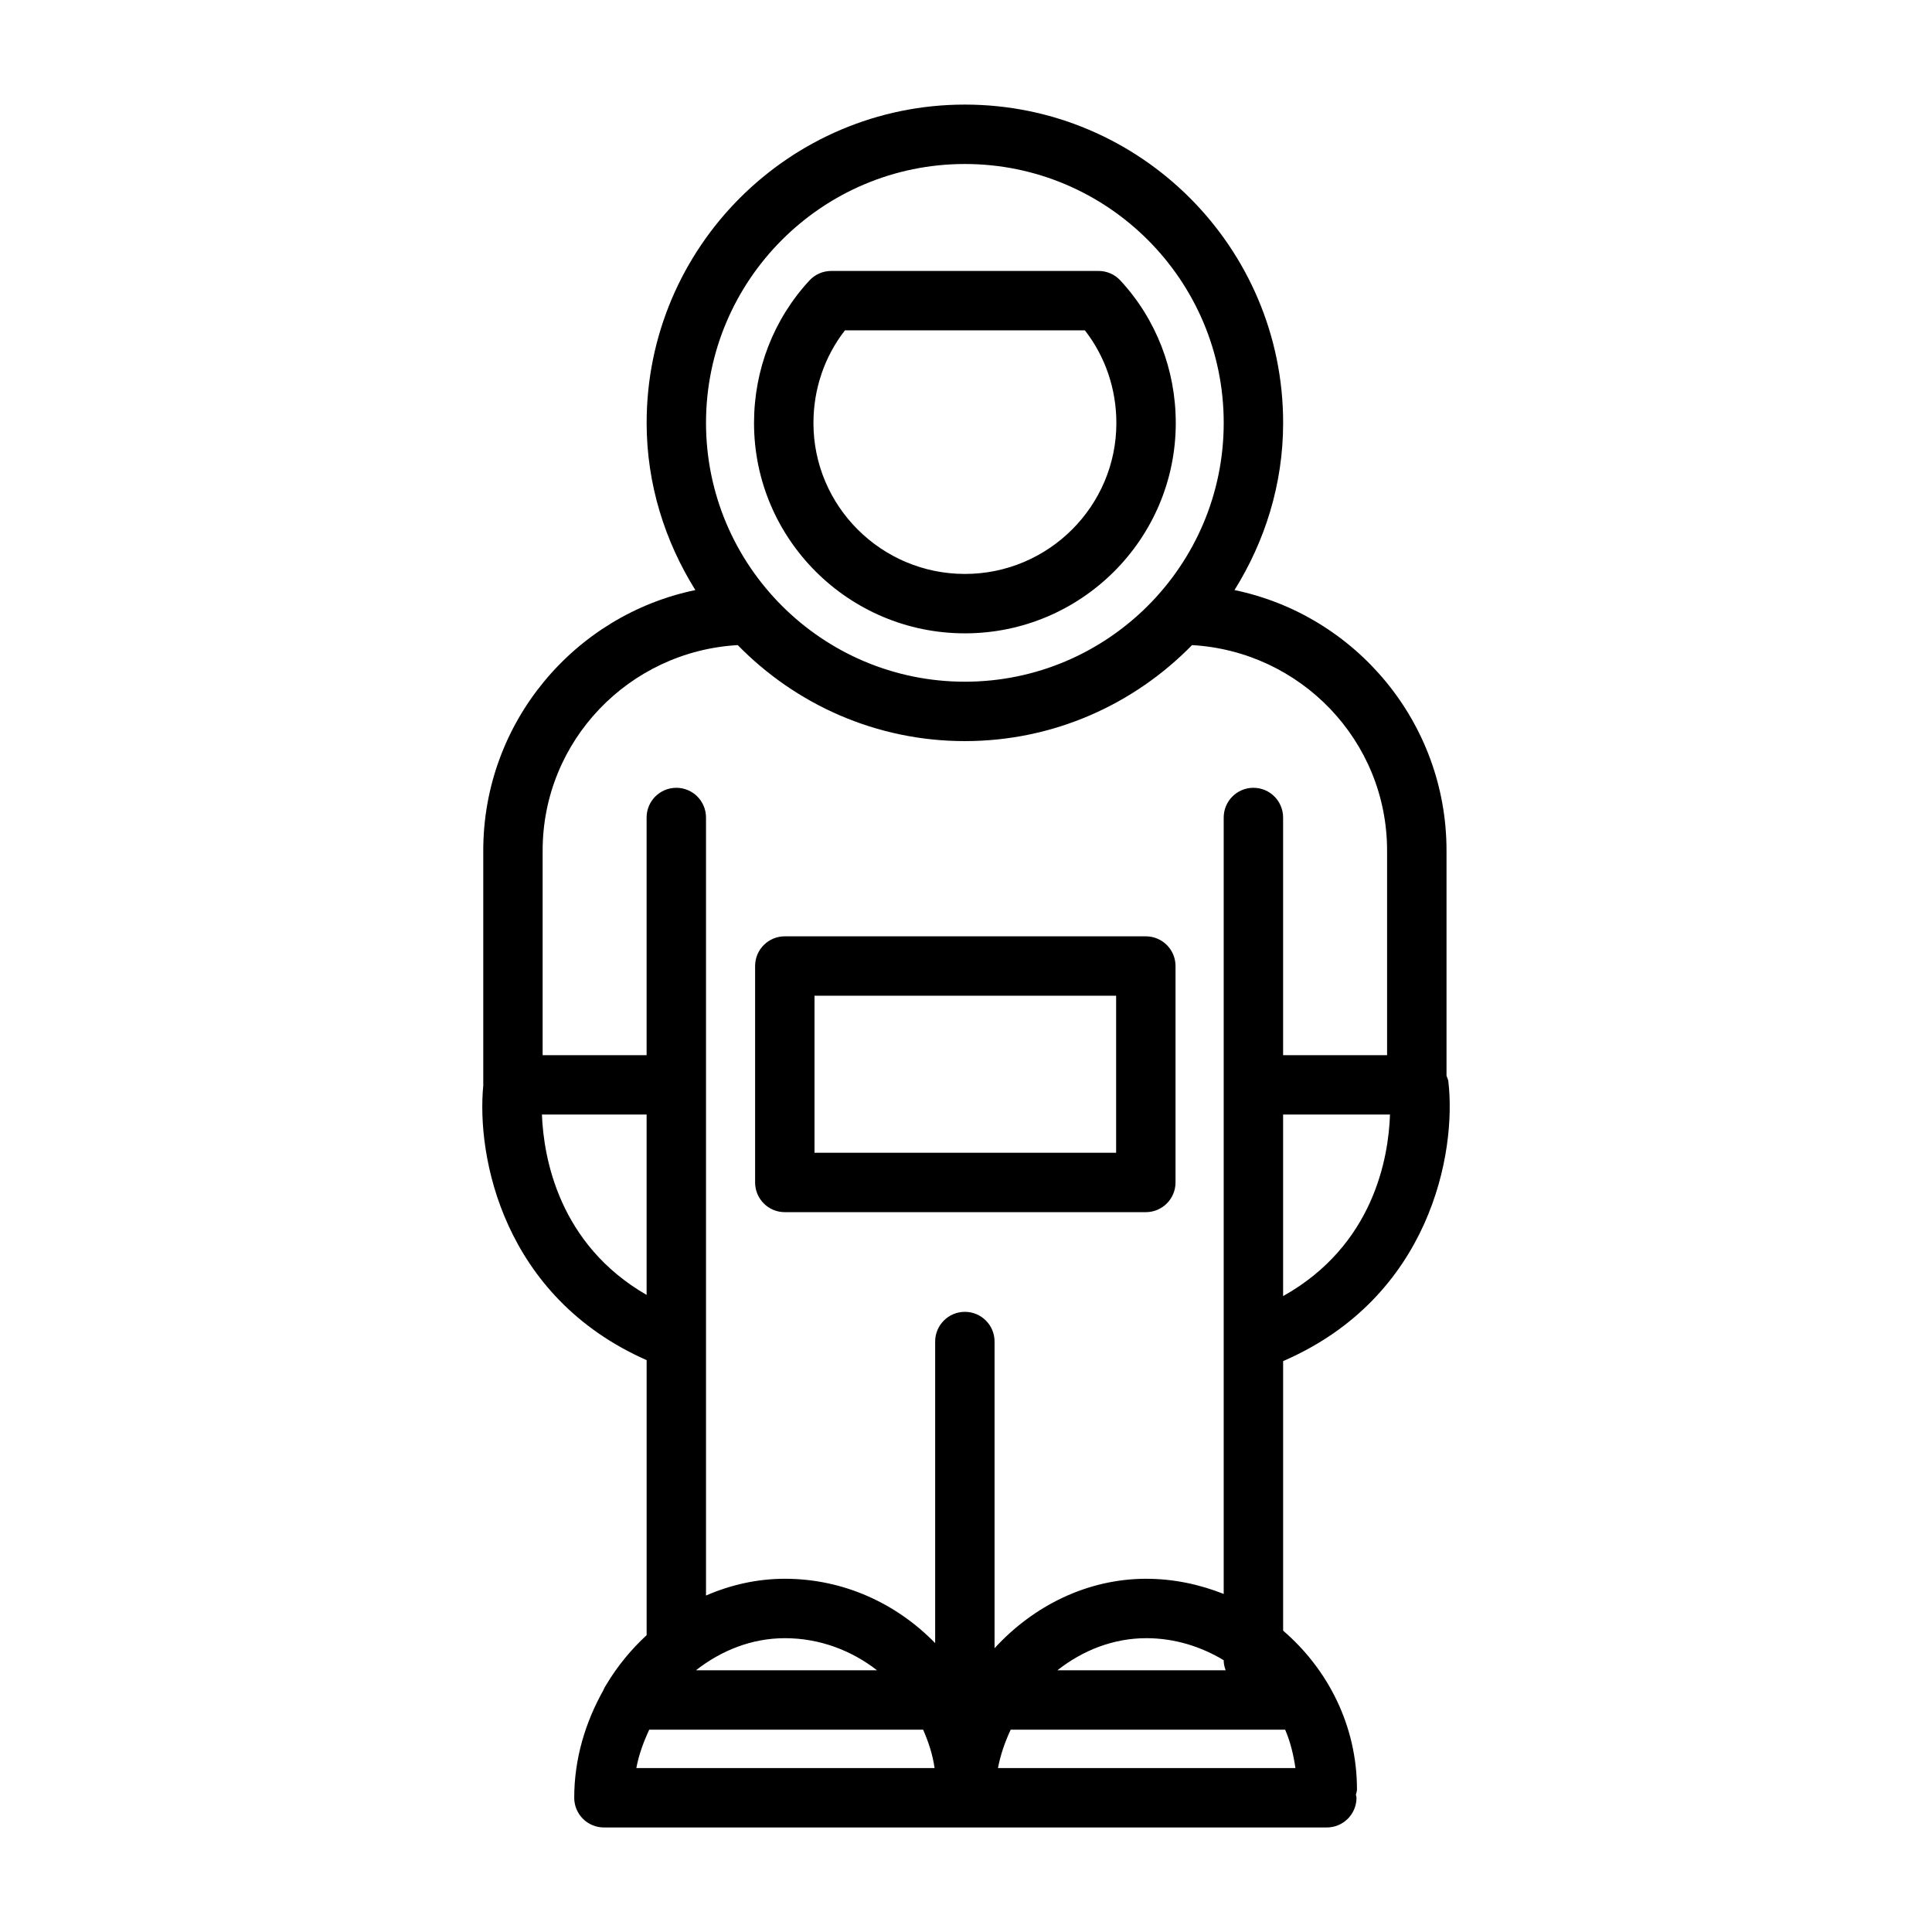
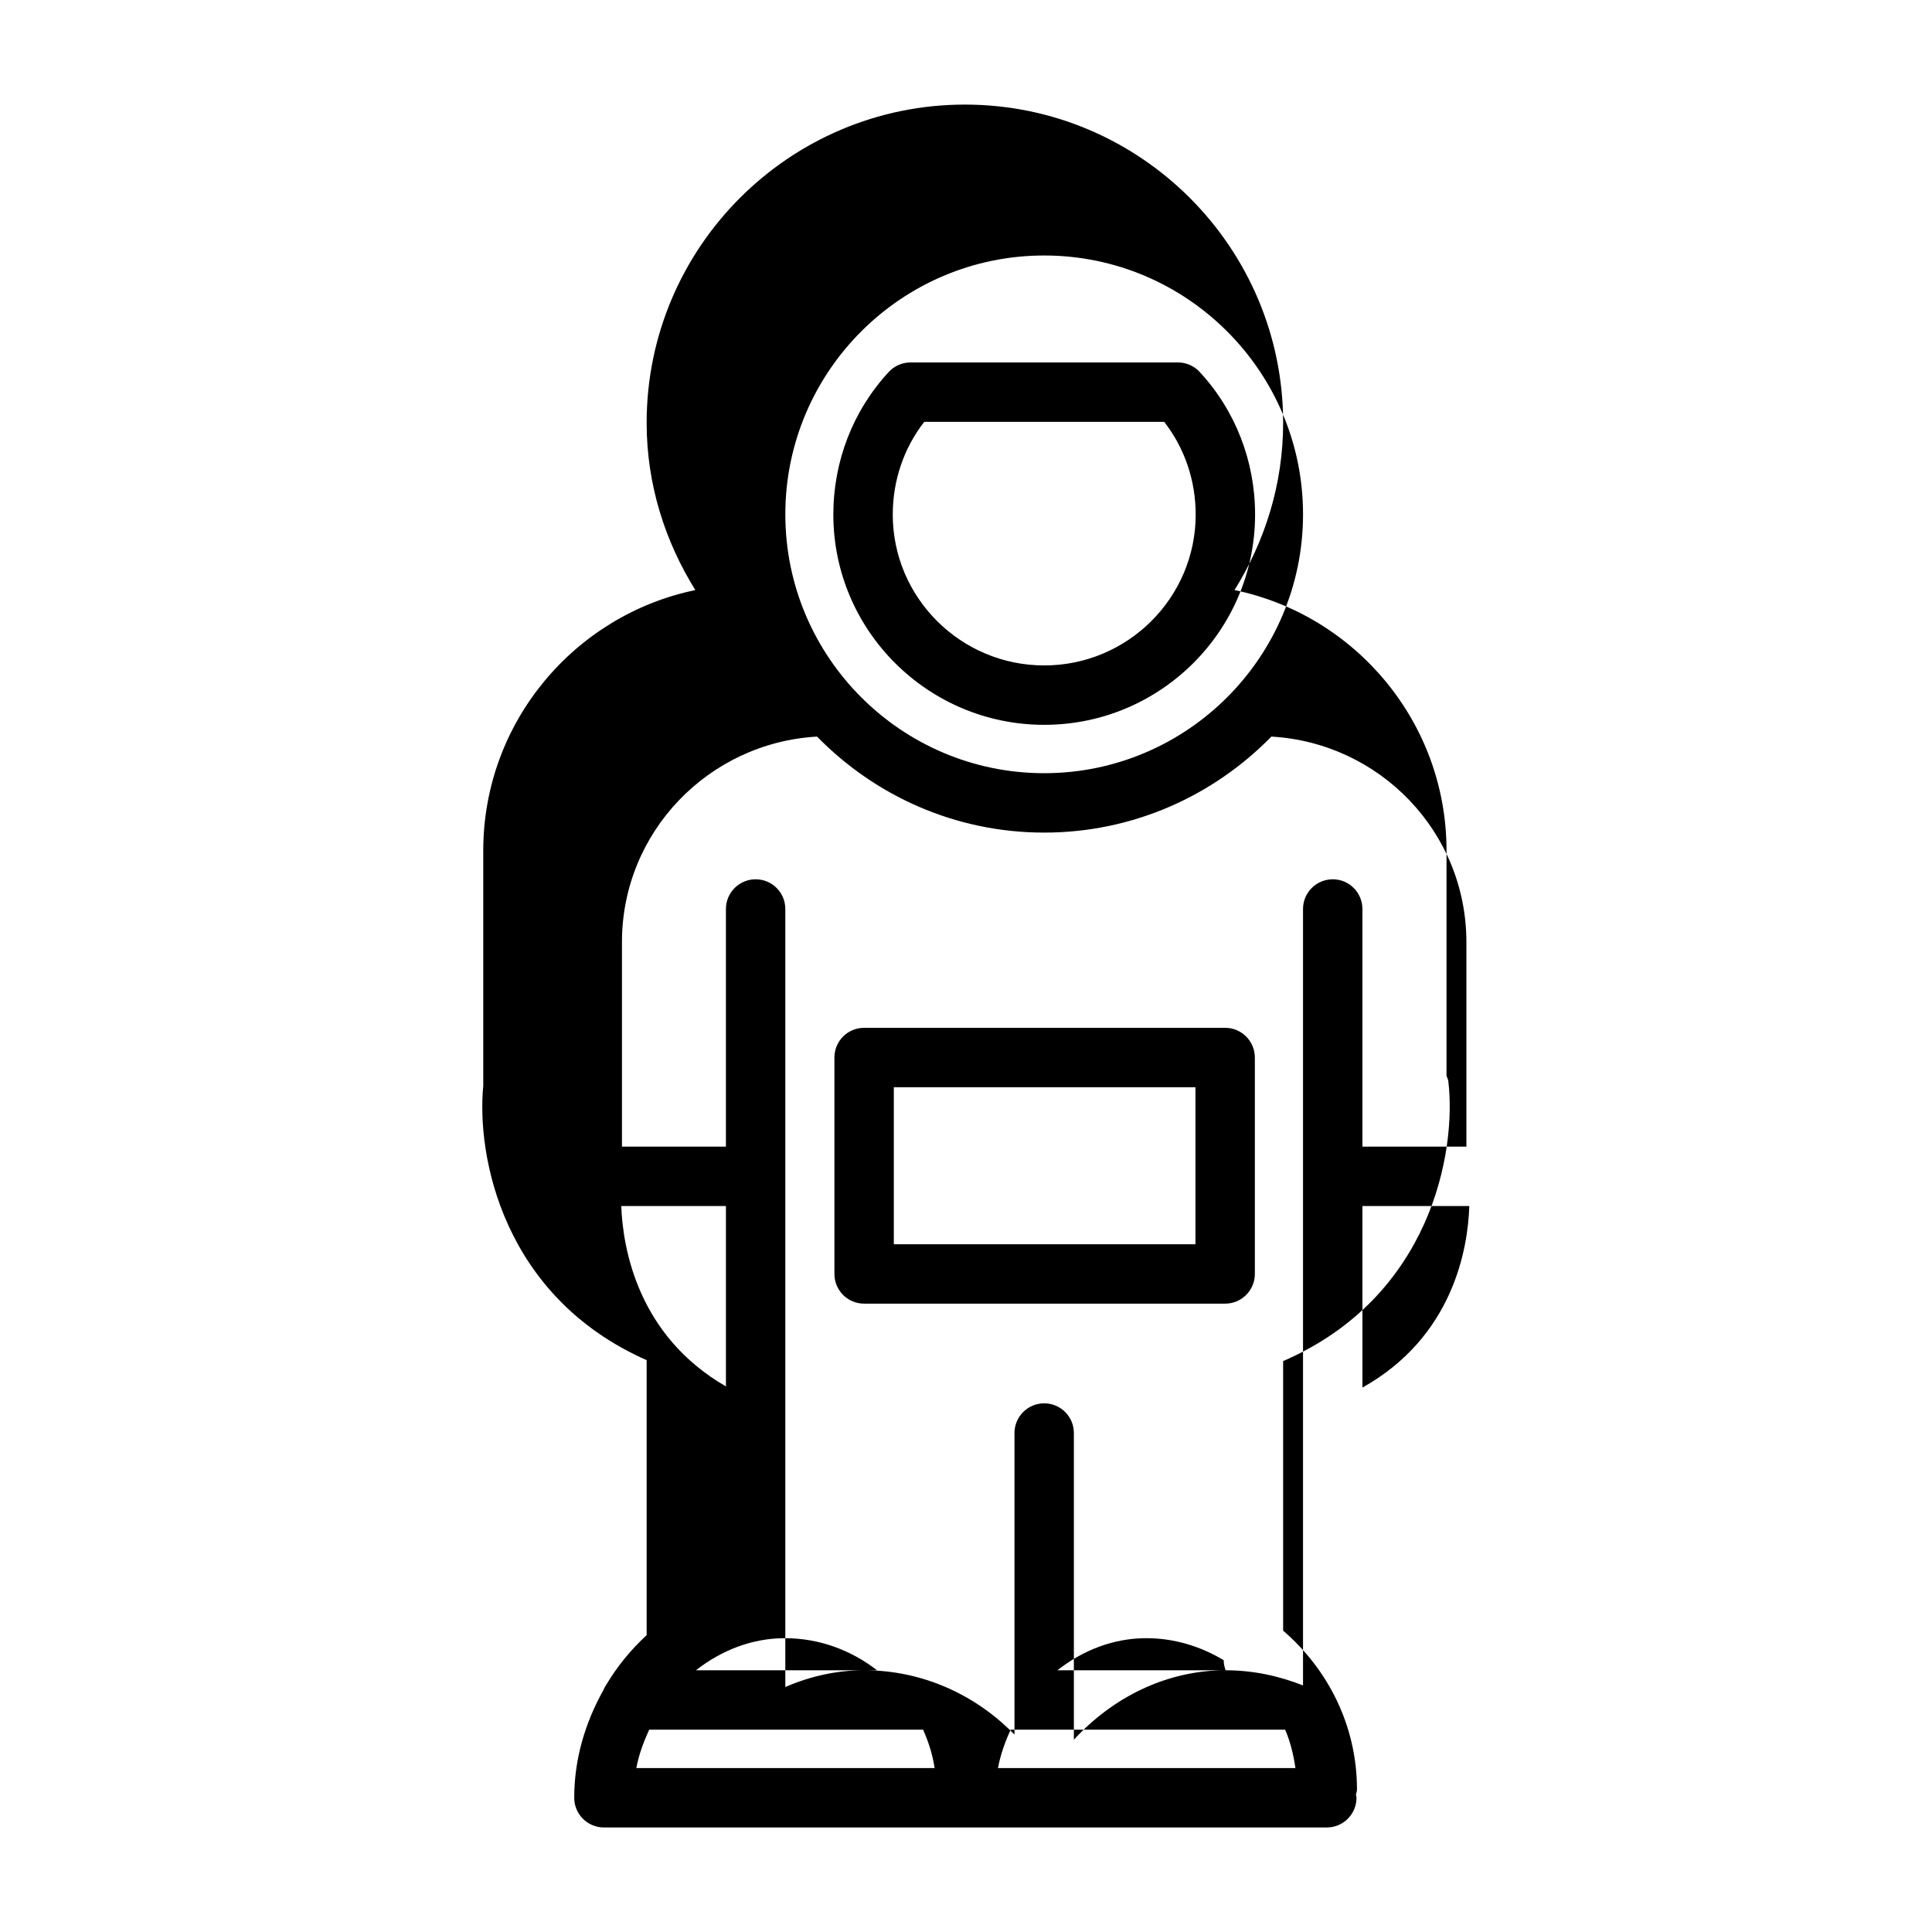
<svg xmlns="http://www.w3.org/2000/svg" fill="#000000" width="800px" height="800px" version="1.1" viewBox="144 144 512 512">
-   <path d="m527.83 430.58c-0.062-0.535-0.328-0.992-0.488-1.48v-59.684c0-33.977-24.148-62.41-56.188-69.039 8.043-12.91 12.891-28.008 12.891-44.32 0-46.508-37.832-84.34-84.34-84.34-46.492 0-84.34 37.832-84.34 84.34 0 16.297 4.863 31.41 12.91 44.32-32.039 6.629-56.207 35.062-56.207 69.039v62.078c0 0.016 0.016 0.031 0.016 0.047-1.887 18.988 5.273 56.129 43.281 72.91v72.879c-4.141 3.824-7.731 8.188-10.66 13.082-0.297 0.473-0.598 0.93-0.785 1.465-4.785 8.52-7.746 18.199-7.746 28.543 0 4.348 3.512 7.875 7.871 7.875h191.57c4.344 0 7.871-3.527 7.871-7.875 0-0.281-0.125-0.52-0.156-0.801 0.094-0.473 0.281-0.898 0.281-1.402 0-16.875-7.68-31.848-19.57-42.082v-71.434c39.109-16.922 45.992-55.355 43.785-74.121zm-215.19 181.97c0.66-3.59 1.918-6.941 3.414-10.168h72.582c1.402 3.211 2.535 6.578 3.039 10.168zm99.203-10.168h72.738c1.367 3.18 2.203 6.609 2.723 10.168h-78.832c0.68-3.59 1.875-6.957 3.371-10.168zm-59.844-24.246c9.211 0 17.633 3.242 24.418 8.5h-47.973c6.676-5.242 14.801-8.5 23.555-8.5zm116.8 8.5h-44.57c6.676-5.258 14.797-8.5 23.551-8.5 7.527 0 14.5 2.219 20.516 5.84v0.141c0 0.898 0.234 1.719 0.504 2.519zm-21.02-24.246c-15.648 0-29.945 7.195-40.211 18.406v-81.273c0-4.344-3.508-7.871-7.871-7.871-4.344 0-7.871 3.527-7.871 7.871v79.918c-10.141-10.422-24.184-17.051-39.832-17.051-7.352 0-14.391 1.621-20.895 4.441v-206.18c0-4.348-3.508-7.875-7.871-7.875-4.344 0-7.871 3.527-7.871 7.875v62.977h-27.551v-54.207c0-29.145 22.953-52.824 51.703-54.461 15.316 15.668 36.605 25.441 60.188 25.441 23.586 0 44.887-9.773 60.207-25.441 28.746 1.637 51.688 25.316 51.688 54.461v54.207h-27.555v-62.977c0-4.348-3.508-7.875-7.871-7.875-4.344 0-7.871 3.527-7.871 7.875v205.76c-6.359-2.519-13.258-4.016-20.516-4.016zm36.258-74.91v-48.113h28.324c-0.375 11.57-4.422 34.73-28.324 48.113zm-196.42-48.113h27.742v47.801c-23.223-13.398-27.301-36.293-27.742-47.801zm160.04-47.23h-95.676c-4.363 0-7.871 3.523-7.871 7.871v57.355c0 4.344 3.508 7.871 7.871 7.871h95.676c4.344 0 7.871-3.527 7.871-7.871v-57.355c0-4.348-3.527-7.871-7.871-7.871zm-7.871 57.355h-79.934v-41.613h79.934zm-40.086-262.03c37.832 0 68.598 30.781 68.598 68.598 0 37.832-30.766 68.598-68.598 68.598-37.816 0-68.598-30.766-68.598-68.598 0-37.816 30.781-68.598 68.598-68.598zm0.016 124.38c30.812 0 55.875-25 55.875-55.734 0-14.137-5.211-27.551-14.688-37.785-1.48-1.605-3.574-2.519-5.762-2.519h-70.848c-2.207 0-4.301 0.914-5.777 2.519-9.48 10.234-14.691 23.648-14.691 37.785 0 30.734 25.066 55.734 55.891 55.734zm-31.801-80.293h63.59c5.398 6.926 8.344 15.539 8.344 24.559 0 22.043-18.012 39.992-40.133 39.992-22.137 0-40.145-17.949-40.145-39.992 0-9.02 2.941-17.633 8.344-24.559z" />
+   <path d="m527.83 430.58c-0.062-0.535-0.328-0.992-0.488-1.48v-59.684c0-33.977-24.148-62.41-56.188-69.039 8.043-12.91 12.891-28.008 12.891-44.32 0-46.508-37.832-84.34-84.34-84.34-46.492 0-84.34 37.832-84.34 84.34 0 16.297 4.863 31.41 12.91 44.32-32.039 6.629-56.207 35.062-56.207 69.039v62.078c0 0.016 0.016 0.031 0.016 0.047-1.887 18.988 5.273 56.129 43.281 72.91v72.879c-4.141 3.824-7.731 8.188-10.66 13.082-0.297 0.473-0.598 0.93-0.785 1.465-4.785 8.52-7.746 18.199-7.746 28.543 0 4.348 3.512 7.875 7.871 7.875h191.57c4.344 0 7.871-3.527 7.871-7.875 0-0.281-0.125-0.52-0.156-0.801 0.094-0.473 0.281-0.898 0.281-1.402 0-16.875-7.68-31.848-19.57-42.082v-71.434c39.109-16.922 45.992-55.355 43.785-74.121zm-215.19 181.97c0.66-3.59 1.918-6.941 3.414-10.168h72.582c1.402 3.211 2.535 6.578 3.039 10.168zm99.203-10.168h72.738c1.367 3.18 2.203 6.609 2.723 10.168h-78.832c0.68-3.59 1.875-6.957 3.371-10.168zm-59.844-24.246c9.211 0 17.633 3.242 24.418 8.5h-47.973c6.676-5.242 14.801-8.5 23.555-8.5zm116.8 8.5h-44.57c6.676-5.258 14.797-8.5 23.551-8.5 7.527 0 14.5 2.219 20.516 5.84v0.141c0 0.898 0.234 1.719 0.504 2.519zc-15.648 0-29.945 7.195-40.211 18.406v-81.273c0-4.344-3.508-7.871-7.871-7.871-4.344 0-7.871 3.527-7.871 7.871v79.918c-10.141-10.422-24.184-17.051-39.832-17.051-7.352 0-14.391 1.621-20.895 4.441v-206.18c0-4.348-3.508-7.875-7.871-7.875-4.344 0-7.871 3.527-7.871 7.875v62.977h-27.551v-54.207c0-29.145 22.953-52.824 51.703-54.461 15.316 15.668 36.605 25.441 60.188 25.441 23.586 0 44.887-9.773 60.207-25.441 28.746 1.637 51.688 25.316 51.688 54.461v54.207h-27.555v-62.977c0-4.348-3.508-7.875-7.871-7.875-4.344 0-7.871 3.527-7.871 7.875v205.76c-6.359-2.519-13.258-4.016-20.516-4.016zm36.258-74.91v-48.113h28.324c-0.375 11.57-4.422 34.73-28.324 48.113zm-196.42-48.113h27.742v47.801c-23.223-13.398-27.301-36.293-27.742-47.801zm160.04-47.23h-95.676c-4.363 0-7.871 3.523-7.871 7.871v57.355c0 4.344 3.508 7.871 7.871 7.871h95.676c4.344 0 7.871-3.527 7.871-7.871v-57.355c0-4.348-3.527-7.871-7.871-7.871zm-7.871 57.355h-79.934v-41.613h79.934zm-40.086-262.03c37.832 0 68.598 30.781 68.598 68.598 0 37.832-30.766 68.598-68.598 68.598-37.816 0-68.598-30.766-68.598-68.598 0-37.816 30.781-68.598 68.598-68.598zm0.016 124.38c30.812 0 55.875-25 55.875-55.734 0-14.137-5.211-27.551-14.688-37.785-1.48-1.605-3.574-2.519-5.762-2.519h-70.848c-2.207 0-4.301 0.914-5.777 2.519-9.48 10.234-14.691 23.648-14.691 37.785 0 30.734 25.066 55.734 55.891 55.734zm-31.801-80.293h63.59c5.398 6.926 8.344 15.539 8.344 24.559 0 22.043-18.012 39.992-40.133 39.992-22.137 0-40.145-17.949-40.145-39.992 0-9.02 2.941-17.633 8.344-24.559z" />
</svg>